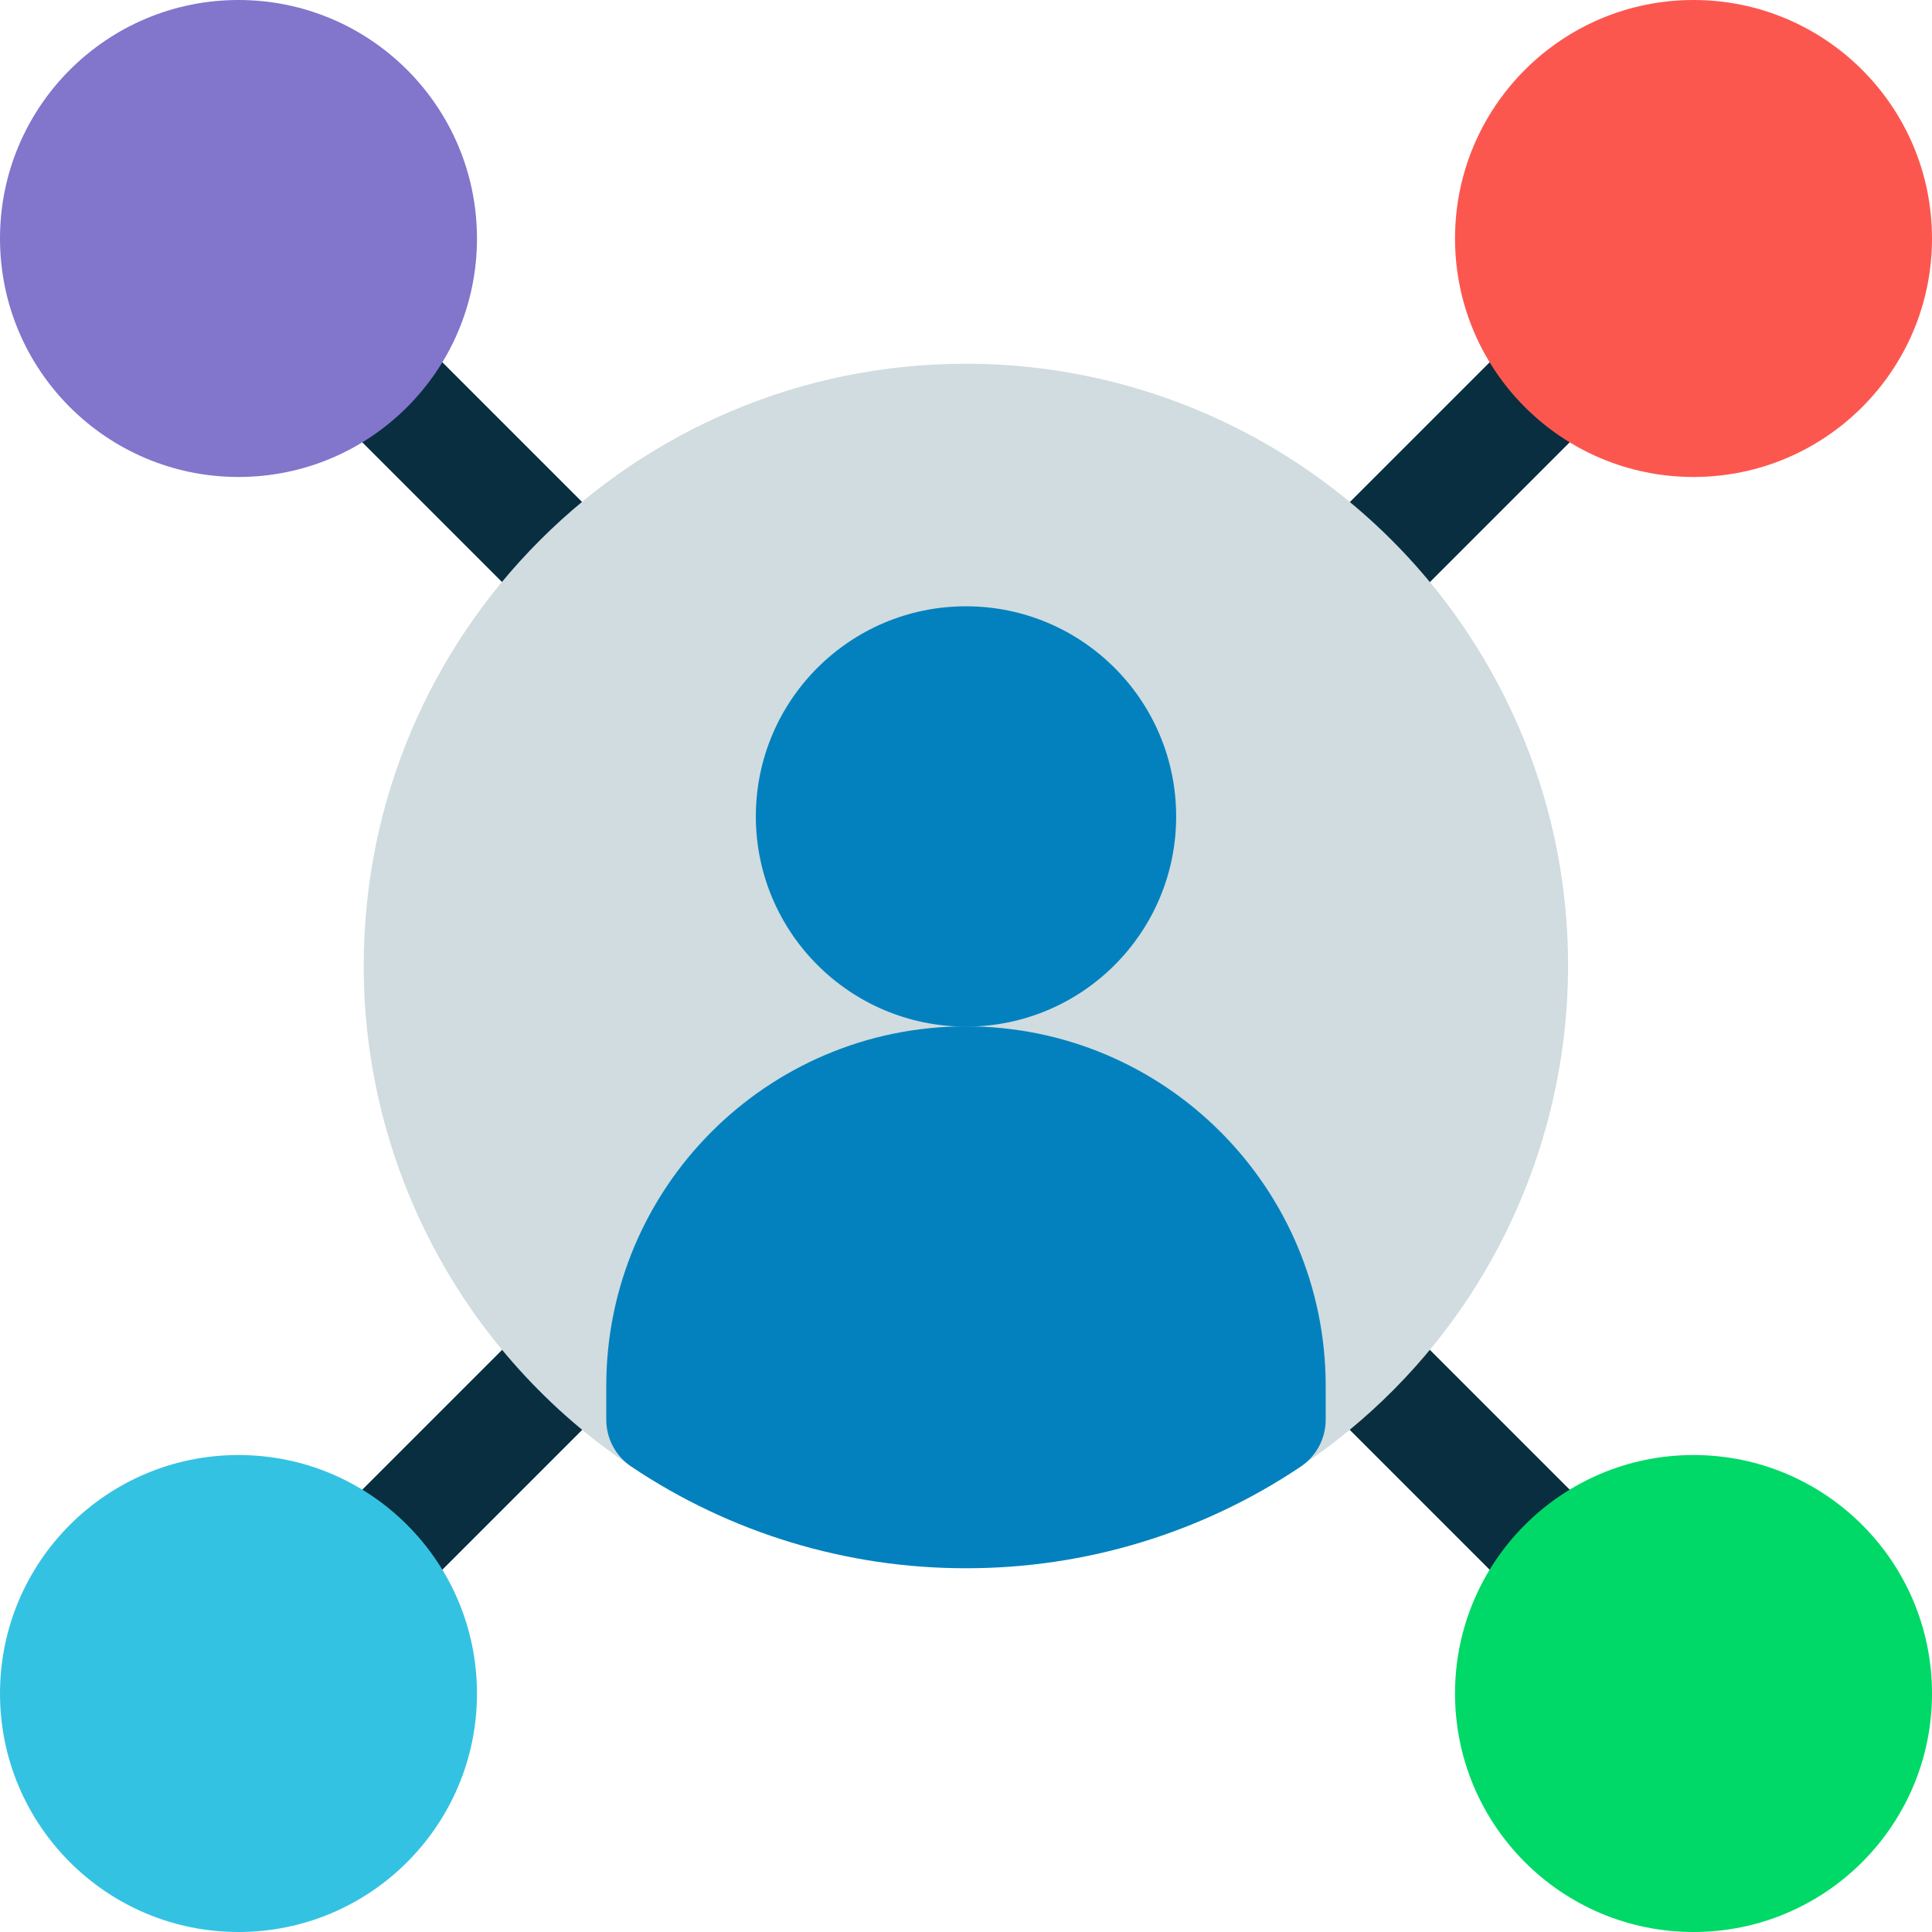
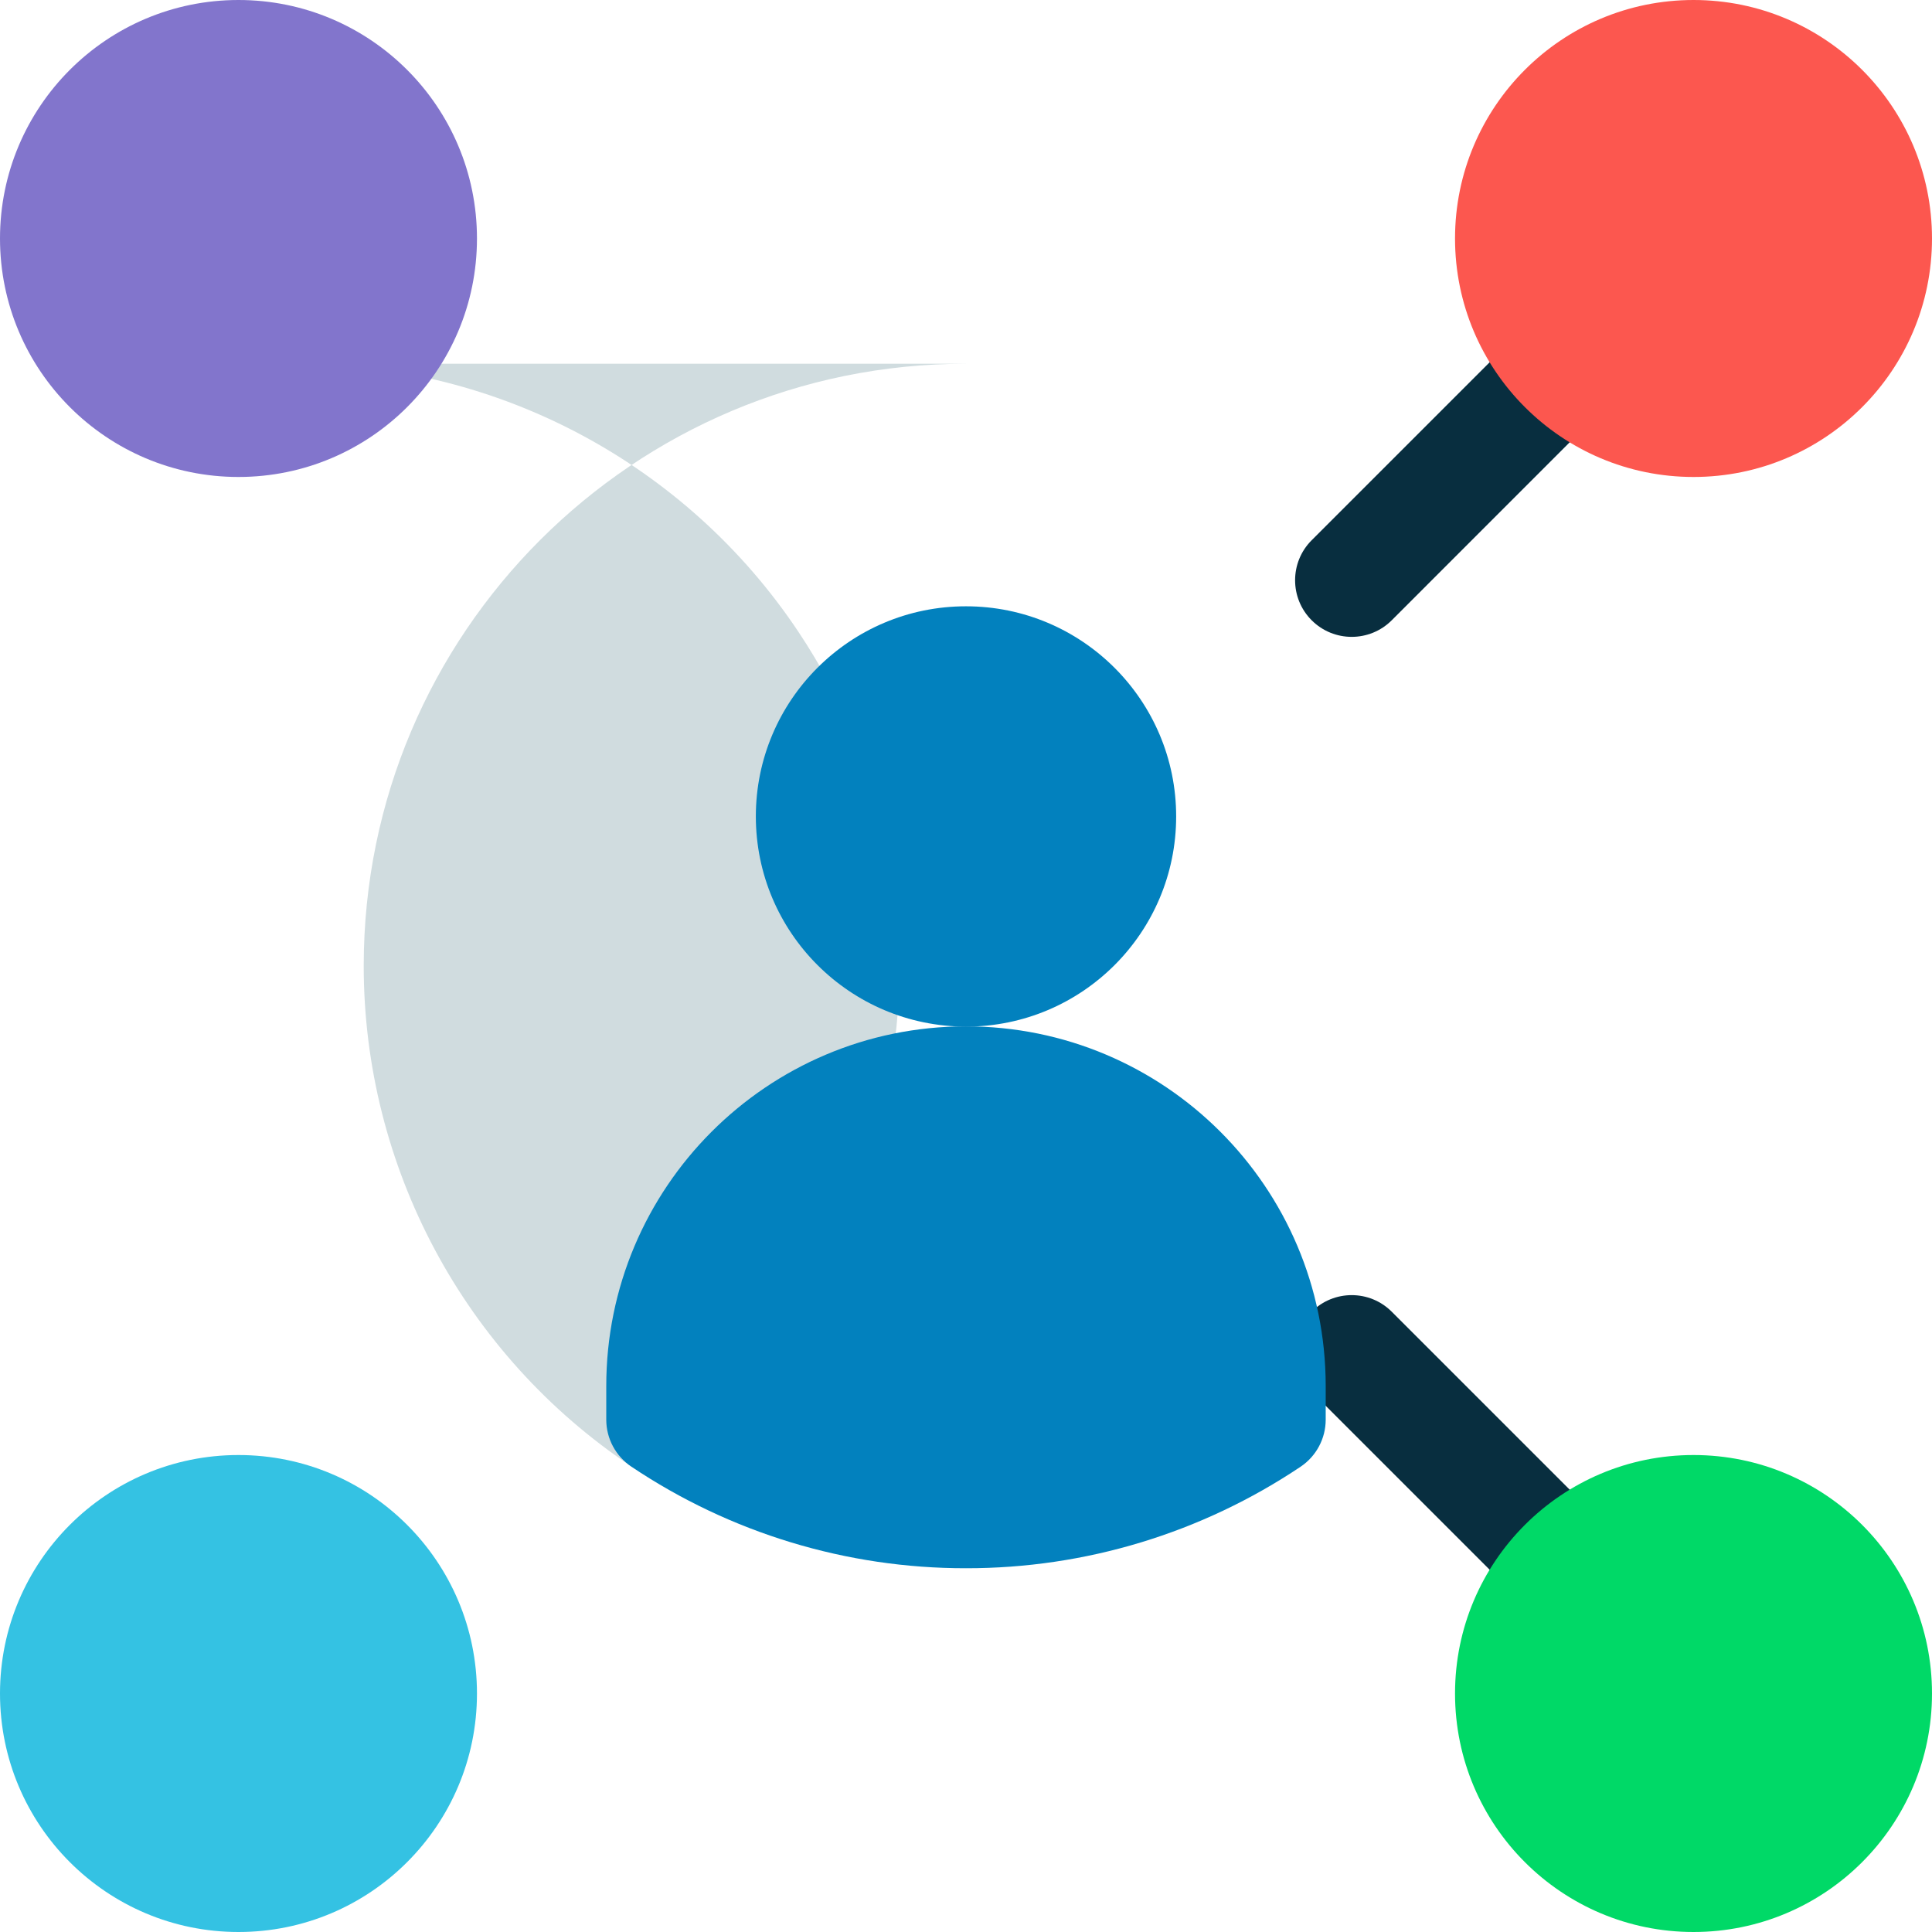
<svg xmlns="http://www.w3.org/2000/svg" version="1.1" id="Layer_1" x="0px" y="0px" viewBox="0 0 50 50" style="enable-background:new 0 0 50 50;" xml:space="preserve">
  <style type="text/css">
	.st0{fill:#082E3F;}
	.st1{fill:#D0DCDF;}
	.st2{fill:#0281BE;}
	.st3{fill:#8275CC;}
	.st4{fill:#34C2E3;}
	.st5{fill:#FC574F;}
	.st6{fill:#00D967;}
</style>
  <g id="omnichannel" transform="translate(-347.959 -250.58)">
    <path id="Path_29269" class="st0" d="M381.905,266.633c-0.572-0.572-0.572-1.5-0-2.072   c0-0,0-0,0-0l5.518-5.517c0.572-0.572,1.499-0.572,2.071,0   c0.572,0.572,0.572,1.499,0,2.071l-5.517,5.518c-0.572,0.572-1.5,0.572-2.072,0   C381.905,266.633,381.905,266.633,381.905,266.633z" />
    <path id="Path_29270" class="st0" d="M387.423,292.116l-5.518-5.517c-0.572-0.572-0.572-1.5,0-2.072   c0.572-0.572,1.5-0.572,2.072,0l5.517,5.517c0.582,0.562,0.599,1.489,0.037,2.072   s-1.489,0.599-2.071,0.037c-0.012-0.012-0.025-0.024-0.036-0.036H387.423z" />
-     <path id="Path_29271" class="st0" d="M361.941,266.633l-5.518-5.518   c-0.562-0.582-0.545-1.51,0.037-2.072c0.568-0.548,1.467-0.548,2.035,0   l5.517,5.517c0.562,0.582,0.546,1.509-0.036,2.072c-0.568,0.548-1.467,0.548-2.035,0   L361.941,266.633z" />
-     <path id="Path_29272" class="st0" d="M356.423,292.116c-0.572-0.572-0.572-1.5-0-2.072   c0-0,0-0,0-0l5.518-5.517c0.582-0.562,1.51-0.545,2.071,0.037   c0.548,0.568,0.548,1.468-0,2.035l-5.517,5.517   c-0.572,0.572-1.5,0.572-2.072,0C356.423,292.116,356.423,292.116,356.423,292.116z" />
-     <path id="Path_29273" class="st1" d="M372.959,259.994c-8.605-0.003-15.583,6.97-15.587,15.575   c-0.002,5.21,2.6,10.077,6.935,12.968h17.3c7.158-4.777,9.088-14.452,4.312-21.61   c-2.891-4.332-7.756-6.934-12.964-6.933H372.959z" />
+     <path id="Path_29273" class="st1" d="M372.959,259.994c-8.605-0.003-15.583,6.97-15.587,15.575   c-0.002,5.21,2.6,10.077,6.935,12.968c7.158-4.777,9.088-14.452,4.312-21.61   c-2.891-4.332-7.756-6.934-12.964-6.933H372.959z" />
    <path id="Path_29274" class="st2" d="M367.52,271.709c0.001-3.004,2.436-5.439,5.44-5.438   s5.438,2.436,5.438,5.44c-0.001,3.003-2.435,5.438-5.439,5.438   C369.956,277.146,367.522,274.712,367.52,271.709z" />
    <path id="Path_29275" class="st2" d="M372.959,291.166c-3.084,0.004-6.099-0.911-8.66-2.629   c-0.406-0.272-0.65-0.728-0.65-1.217v-0.861c-0.004-5.142,4.161-9.313,9.302-9.317   c5.142-0.004,9.313,4.161,9.317,9.303c0,0.005,0,0.01,0,0.015v0.861   c-0,0.488-0.244,0.945-0.649,1.217C379.058,290.255,376.043,291.17,372.959,291.166z" />
    <circle id="Ellipse_11" class="st3" cx="354.131" cy="256.752" r="6.172" />
    <circle id="Ellipse_12" class="st4" cx="354.131" cy="294.408" r="6.172" />
    <circle id="Ellipse_13" class="st5" cx="391.787" cy="256.752" r="6.172" />
    <circle id="Ellipse_14" class="st6" cx="391.787" cy="294.408" r="6.172" />
  </g>
</svg>